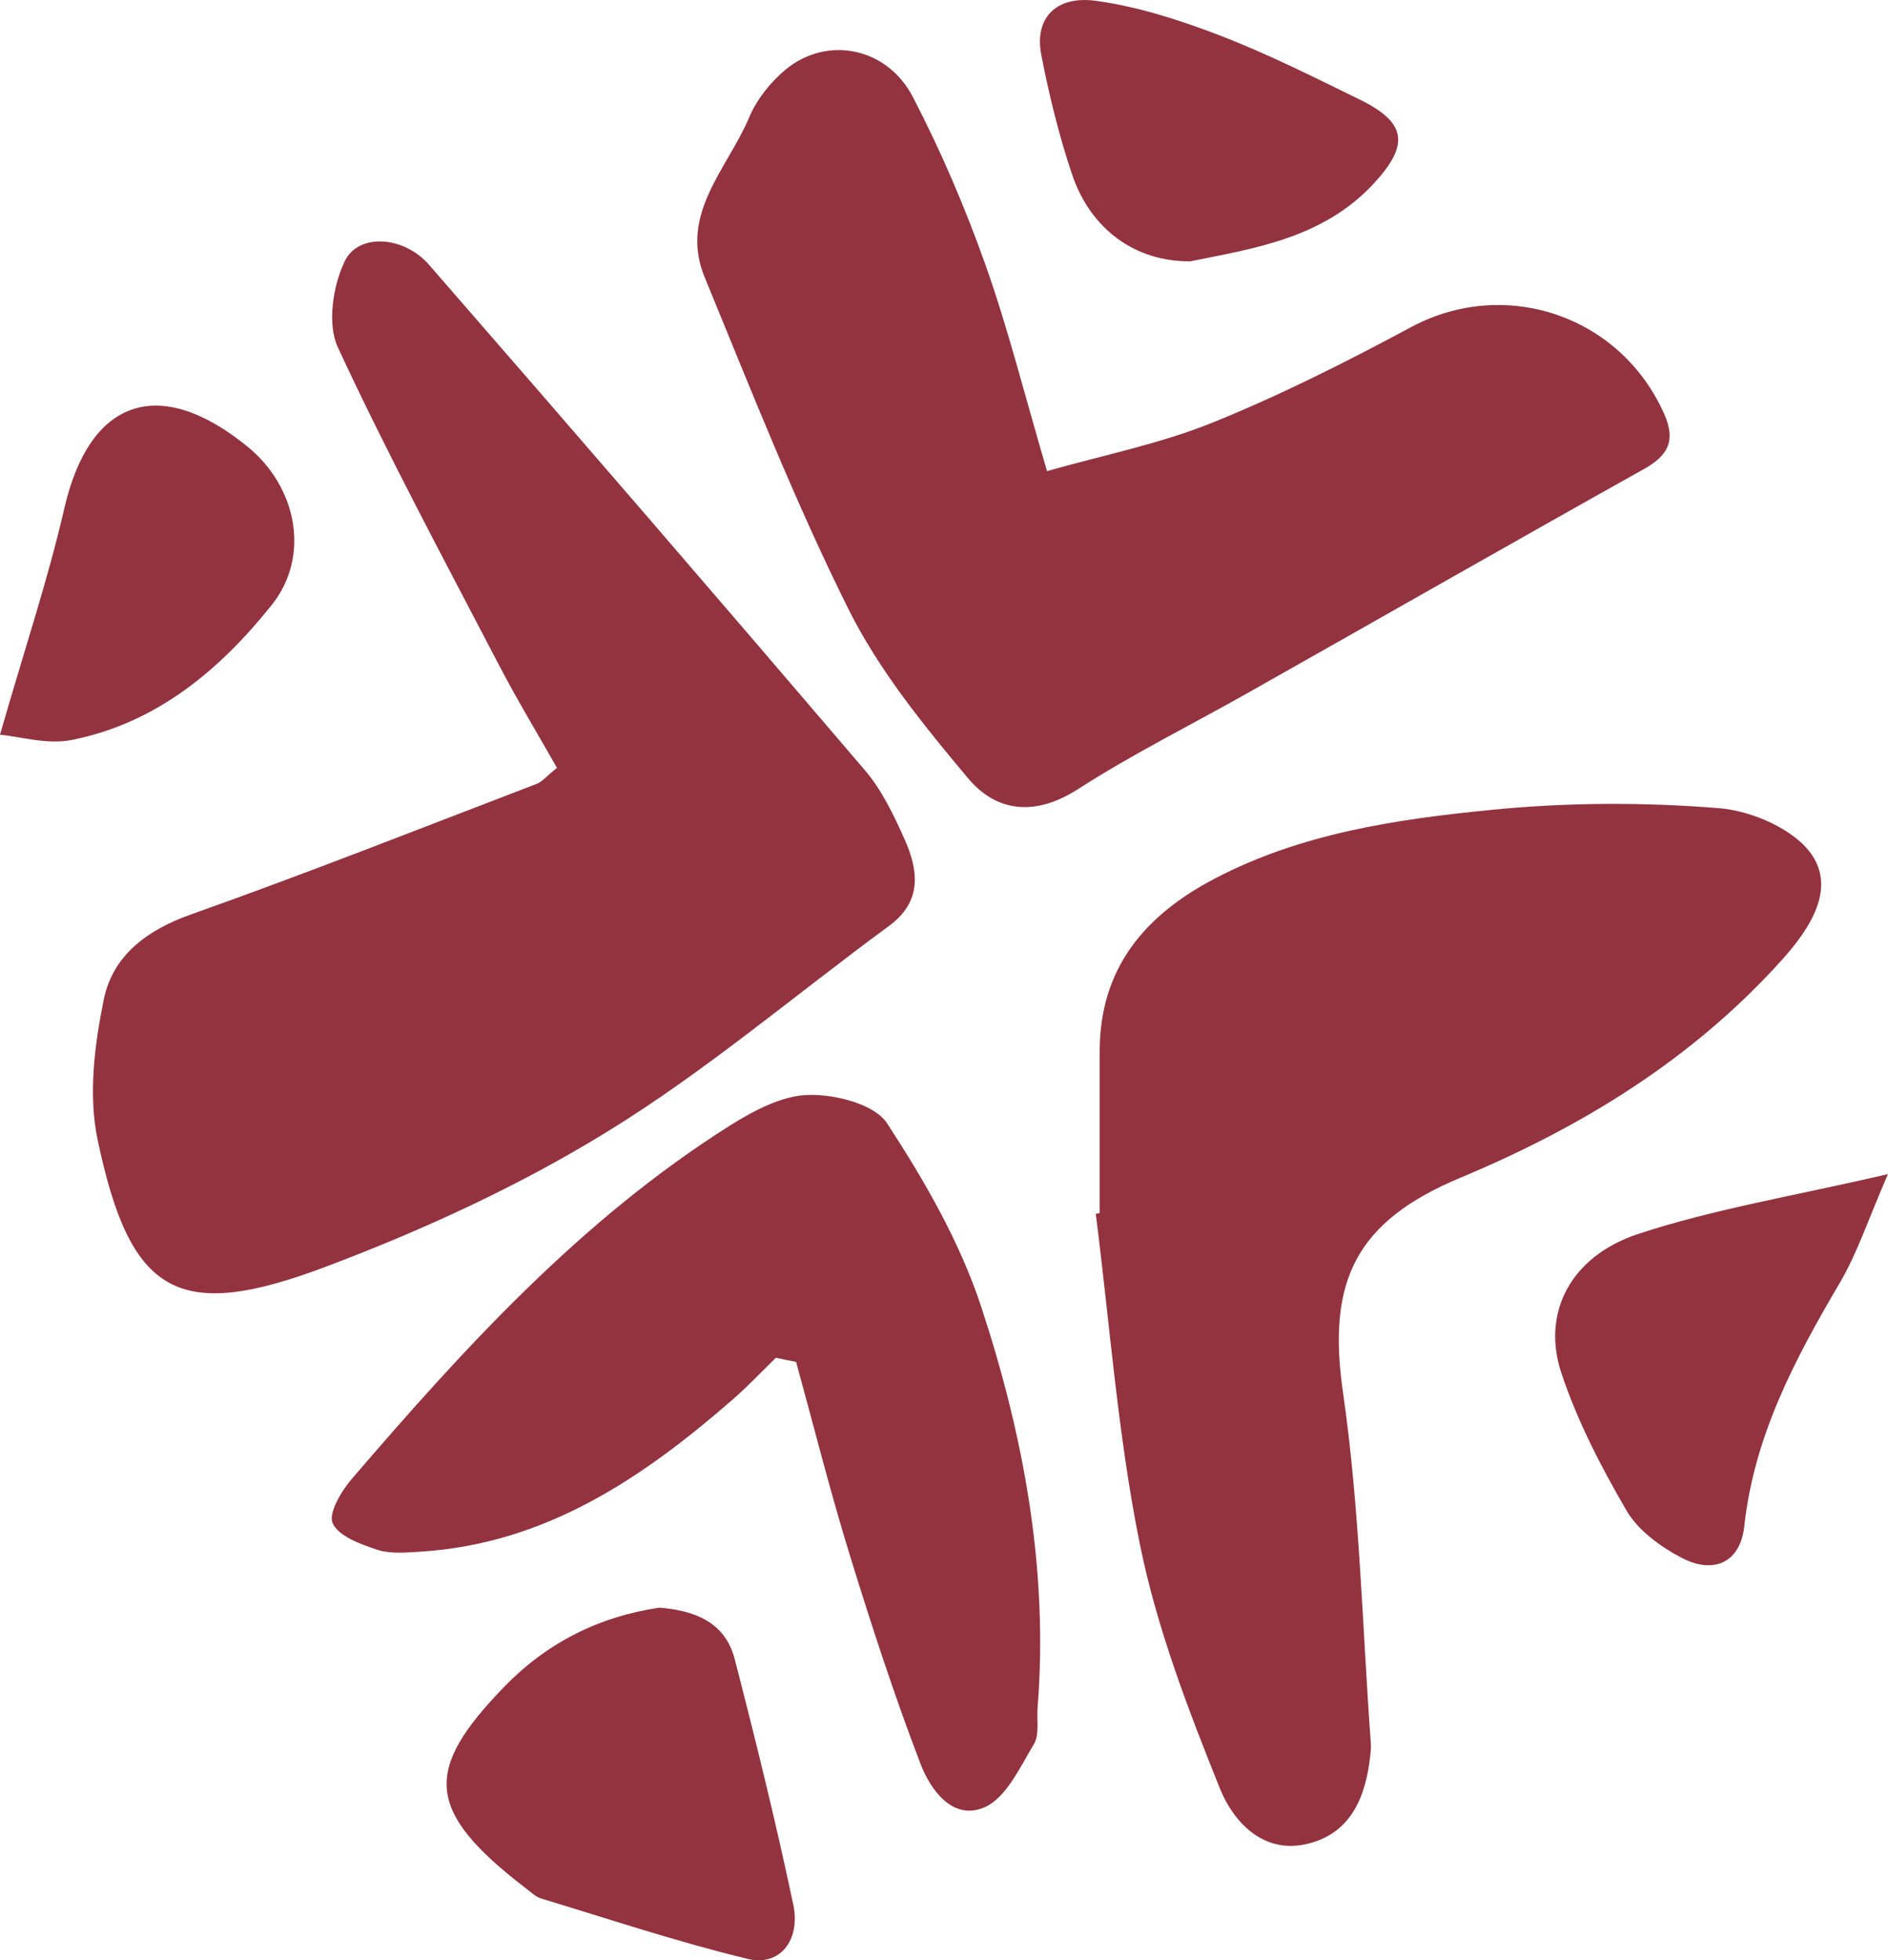
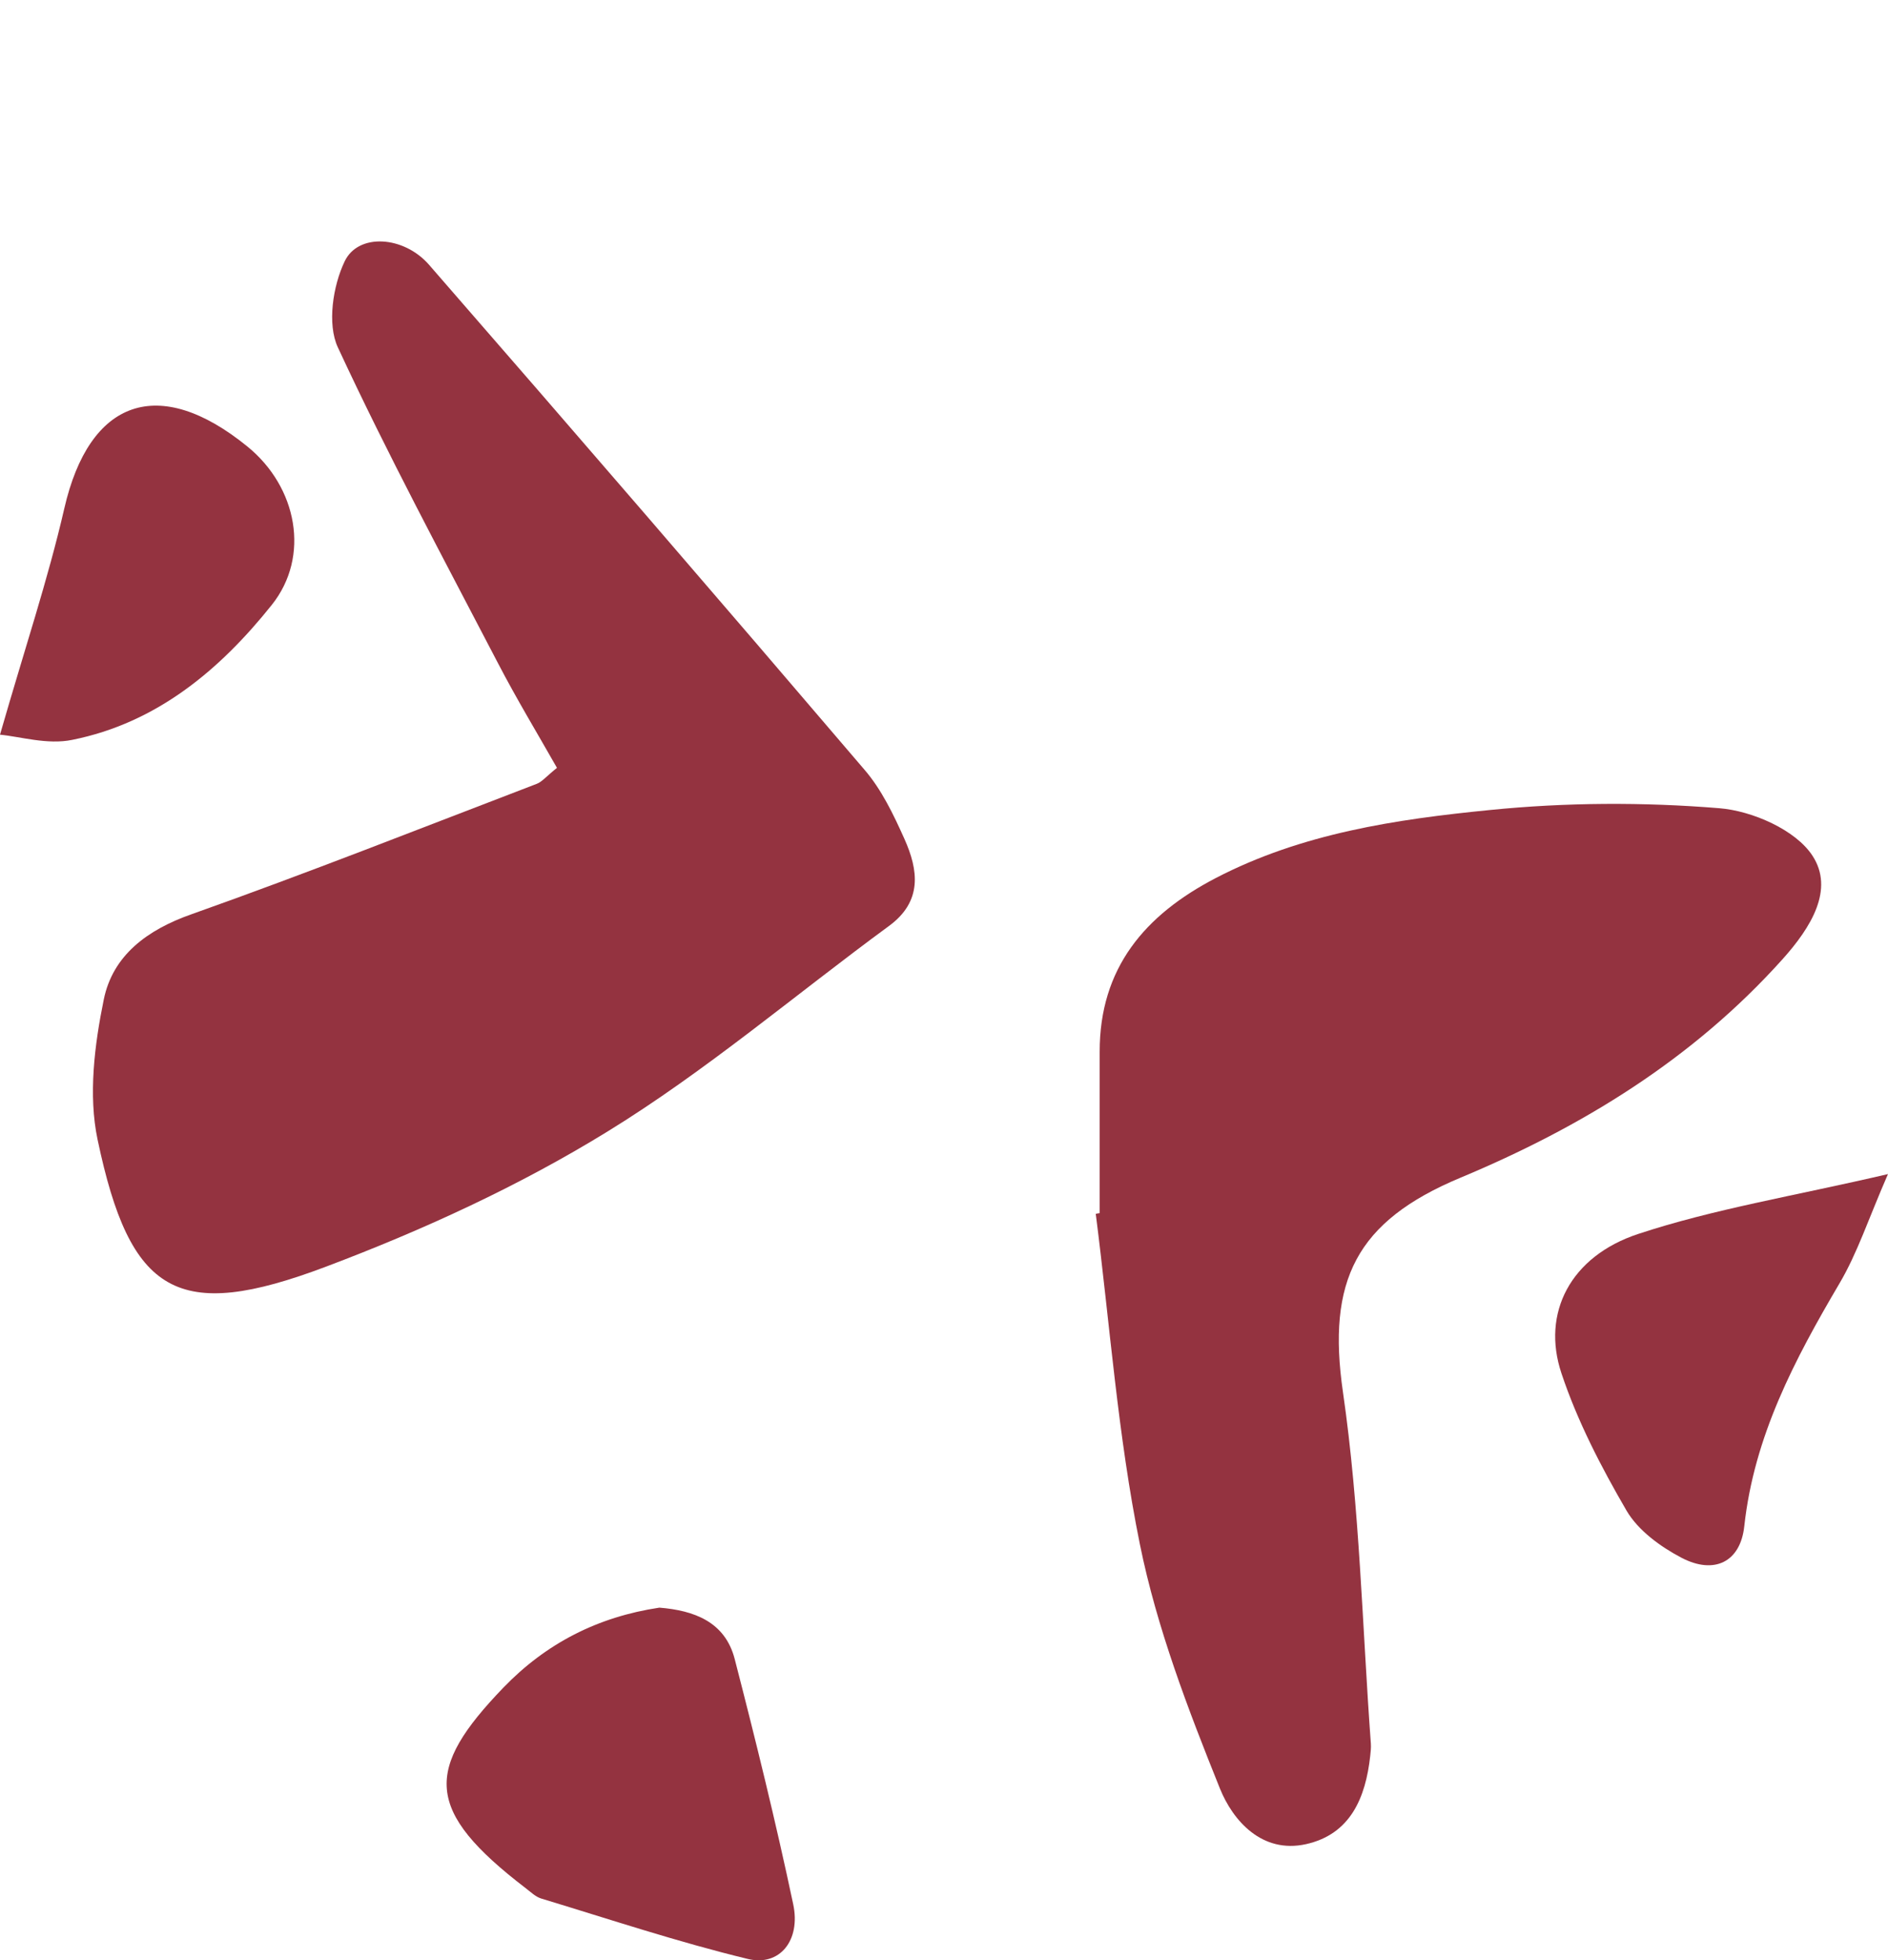
<svg xmlns="http://www.w3.org/2000/svg" id="_Слой_2" data-name="Слой 2" viewBox="0 0 255.78 265.55">
  <defs>
    <style> .cls-1 { fill: #943340; } </style>
  </defs>
  <g id="_Слой_1-2" data-name="Слой 1">
    <g>
      <path class="cls-1" d="M75.46,104.02c-2.65-4.67-5.47-9.33-7.96-14.12-7.4-14.21-14.99-28.32-21.73-42.85-1.46-3.13-.68-8.31.93-11.66,1.85-3.85,8-3.44,11.41.46,19.78,22.71,39.46,45.52,59.01,68.42,2.31,2.68,3.93,6.07,5.4,9.35,1.91,4.26,2.48,8.48-2.11,11.83-12.7,9.32-24.77,19.63-38.13,27.84-11.94,7.35-24.94,13.32-38.09,18.28-20.17,7.63-26.56,3.78-30.97-17.2-1.27-6.02-.42-12.82.84-18.98,1.22-5.97,5.87-9.44,11.92-11.56,15.7-5.57,31.18-11.7,46.73-17.65.72-.27,1.28-.99,2.75-2.17" />
      <path class="cls-1" d="M148.98,164.33c0-7.3,0-14.57,0-21.84-.02-11.35,6.12-18.55,15.71-23.54,11.66-6.07,24.44-7.97,37.19-9.23,10.27-1.03,20.75-1.08,31.04-.24,4.48.36,10.36,2.94,12.63,6.44,2.97,4.54-.16,9.68-4.08,14.04-12.15,13.53-27.17,22.71-43.63,29.58-14.12,5.9-18.09,13.94-15.9,29.04,2.28,15.73,2.61,31.72,3.78,47.62.04.55-.03,1.11-.09,1.68-.62,5.64-2.68,10.59-8.7,11.93-5.96,1.32-9.9-3.18-11.66-7.54-4.33-10.76-8.55-21.77-10.84-33.07-2.99-14.72-4.07-29.84-5.98-44.77.18-.05.35-.08.53-.1" />
-       <path class="cls-1" d="M141.84,63.82c7.58-2.16,15.25-3.68,22.37-6.55,9.24-3.73,18.21-8.26,27-12.98,12.7-6.79,28.32-1.57,34.26,11.8,1.57,3.57.57,5.59-2.74,7.44-17.88,10-35.65,20.16-53.48,30.22-7.73,4.38-15.72,8.33-23.18,13.13-5.76,3.71-11.04,3.2-14.96-1.5-5.99-7.15-12.06-14.62-16.18-22.9-7.27-14.59-13.26-29.84-19.47-44.94-3.51-8.53,3.13-14.72,6.05-21.67,1.04-2.46,2.95-4.84,5.06-6.56,5.6-4.48,13.62-2.88,17.11,3.84,3.8,7.32,7.08,14.98,9.84,22.76,3.06,8.62,5.27,17.53,8.33,27.91" />
-       <path class="cls-1" d="M105.13,183.91c-1.9,1.85-3.72,3.78-5.72,5.54-12.28,10.72-25.46,19.68-42.46,20.74-1.95.12-4.05.32-5.83-.26-2.26-.75-5.24-1.81-6.05-3.59-.62-1.35,1.19-4.41,2.64-6.07,15.29-17.8,31.09-35.12,51.14-47.78,3.23-2.02,7.09-4.1,10.7-4.17,3.61-.1,8.93,1.25,10.62,3.83,5.08,7.78,9.87,16.08,12.76,24.86,5.77,17.53,9.12,35.65,7.64,54.31-.13,1.66.27,3.66-.5,4.94-1.89,3.13-3.74,7.25-6.67,8.55-4.32,1.88-7.34-2.34-8.7-5.9-3.55-9.26-6.64-18.74-9.57-28.25-2.67-8.65-4.87-17.44-7.28-26.18-.91-.17-1.81-.36-2.71-.55" />
      <path class="cls-1" d="M89.33,217.77c4.66.38,8.88,1.88,10.2,6.94,2.85,11.03,5.57,22.08,7.93,33.23,1.05,4.91-1.84,8.46-6.14,7.42-9.44-2.28-18.7-5.37-28.01-8.19-.77-.24-1.42-.89-2.08-1.39-13.79-10.56-13.7-16.09-3.04-27.17,5.79-6,12.79-9.59,21.14-10.84" />
      <path class="cls-1" d="M255.78,159.03c-2.65,6.07-4.15,10.72-6.58,14.83-6.07,10.31-11.56,20.69-12.89,32.88-.52,4.84-4.06,6.6-8.51,4.27-2.84-1.49-5.85-3.68-7.43-6.36-3.45-5.93-6.67-12.14-8.83-18.62-2.73-8.16,1.21-15.85,10.4-18.88,10.19-3.37,20.91-5.1,33.84-8.11" />
-       <path class="cls-1" d="M161.27,35.4c-7.47.07-13.53-4.34-16.04-11.8-1.77-5.27-3.11-10.74-4.17-16.21-.93-4.89,1.95-8.05,7.48-7.27,5.7.79,11.36,2.62,16.76,4.7,6.44,2.48,12.64,5.6,18.86,8.64,6.39,3.11,6.84,6.12,1.98,11.37-6.91,7.49-16.33,8.83-24.88,10.57" />
      <path class="cls-1" d="M0,99.52c3.35-11.66,6.5-21.03,8.71-30.64,3.39-14.79,12.8-18.16,24.8-8.4,6.76,5.49,8.56,14.88,3.31,21.46-7.04,8.82-15.6,15.99-27.03,18.28-3.36.7-7.08-.45-9.8-.7" />
    </g>
  </g>
</svg>